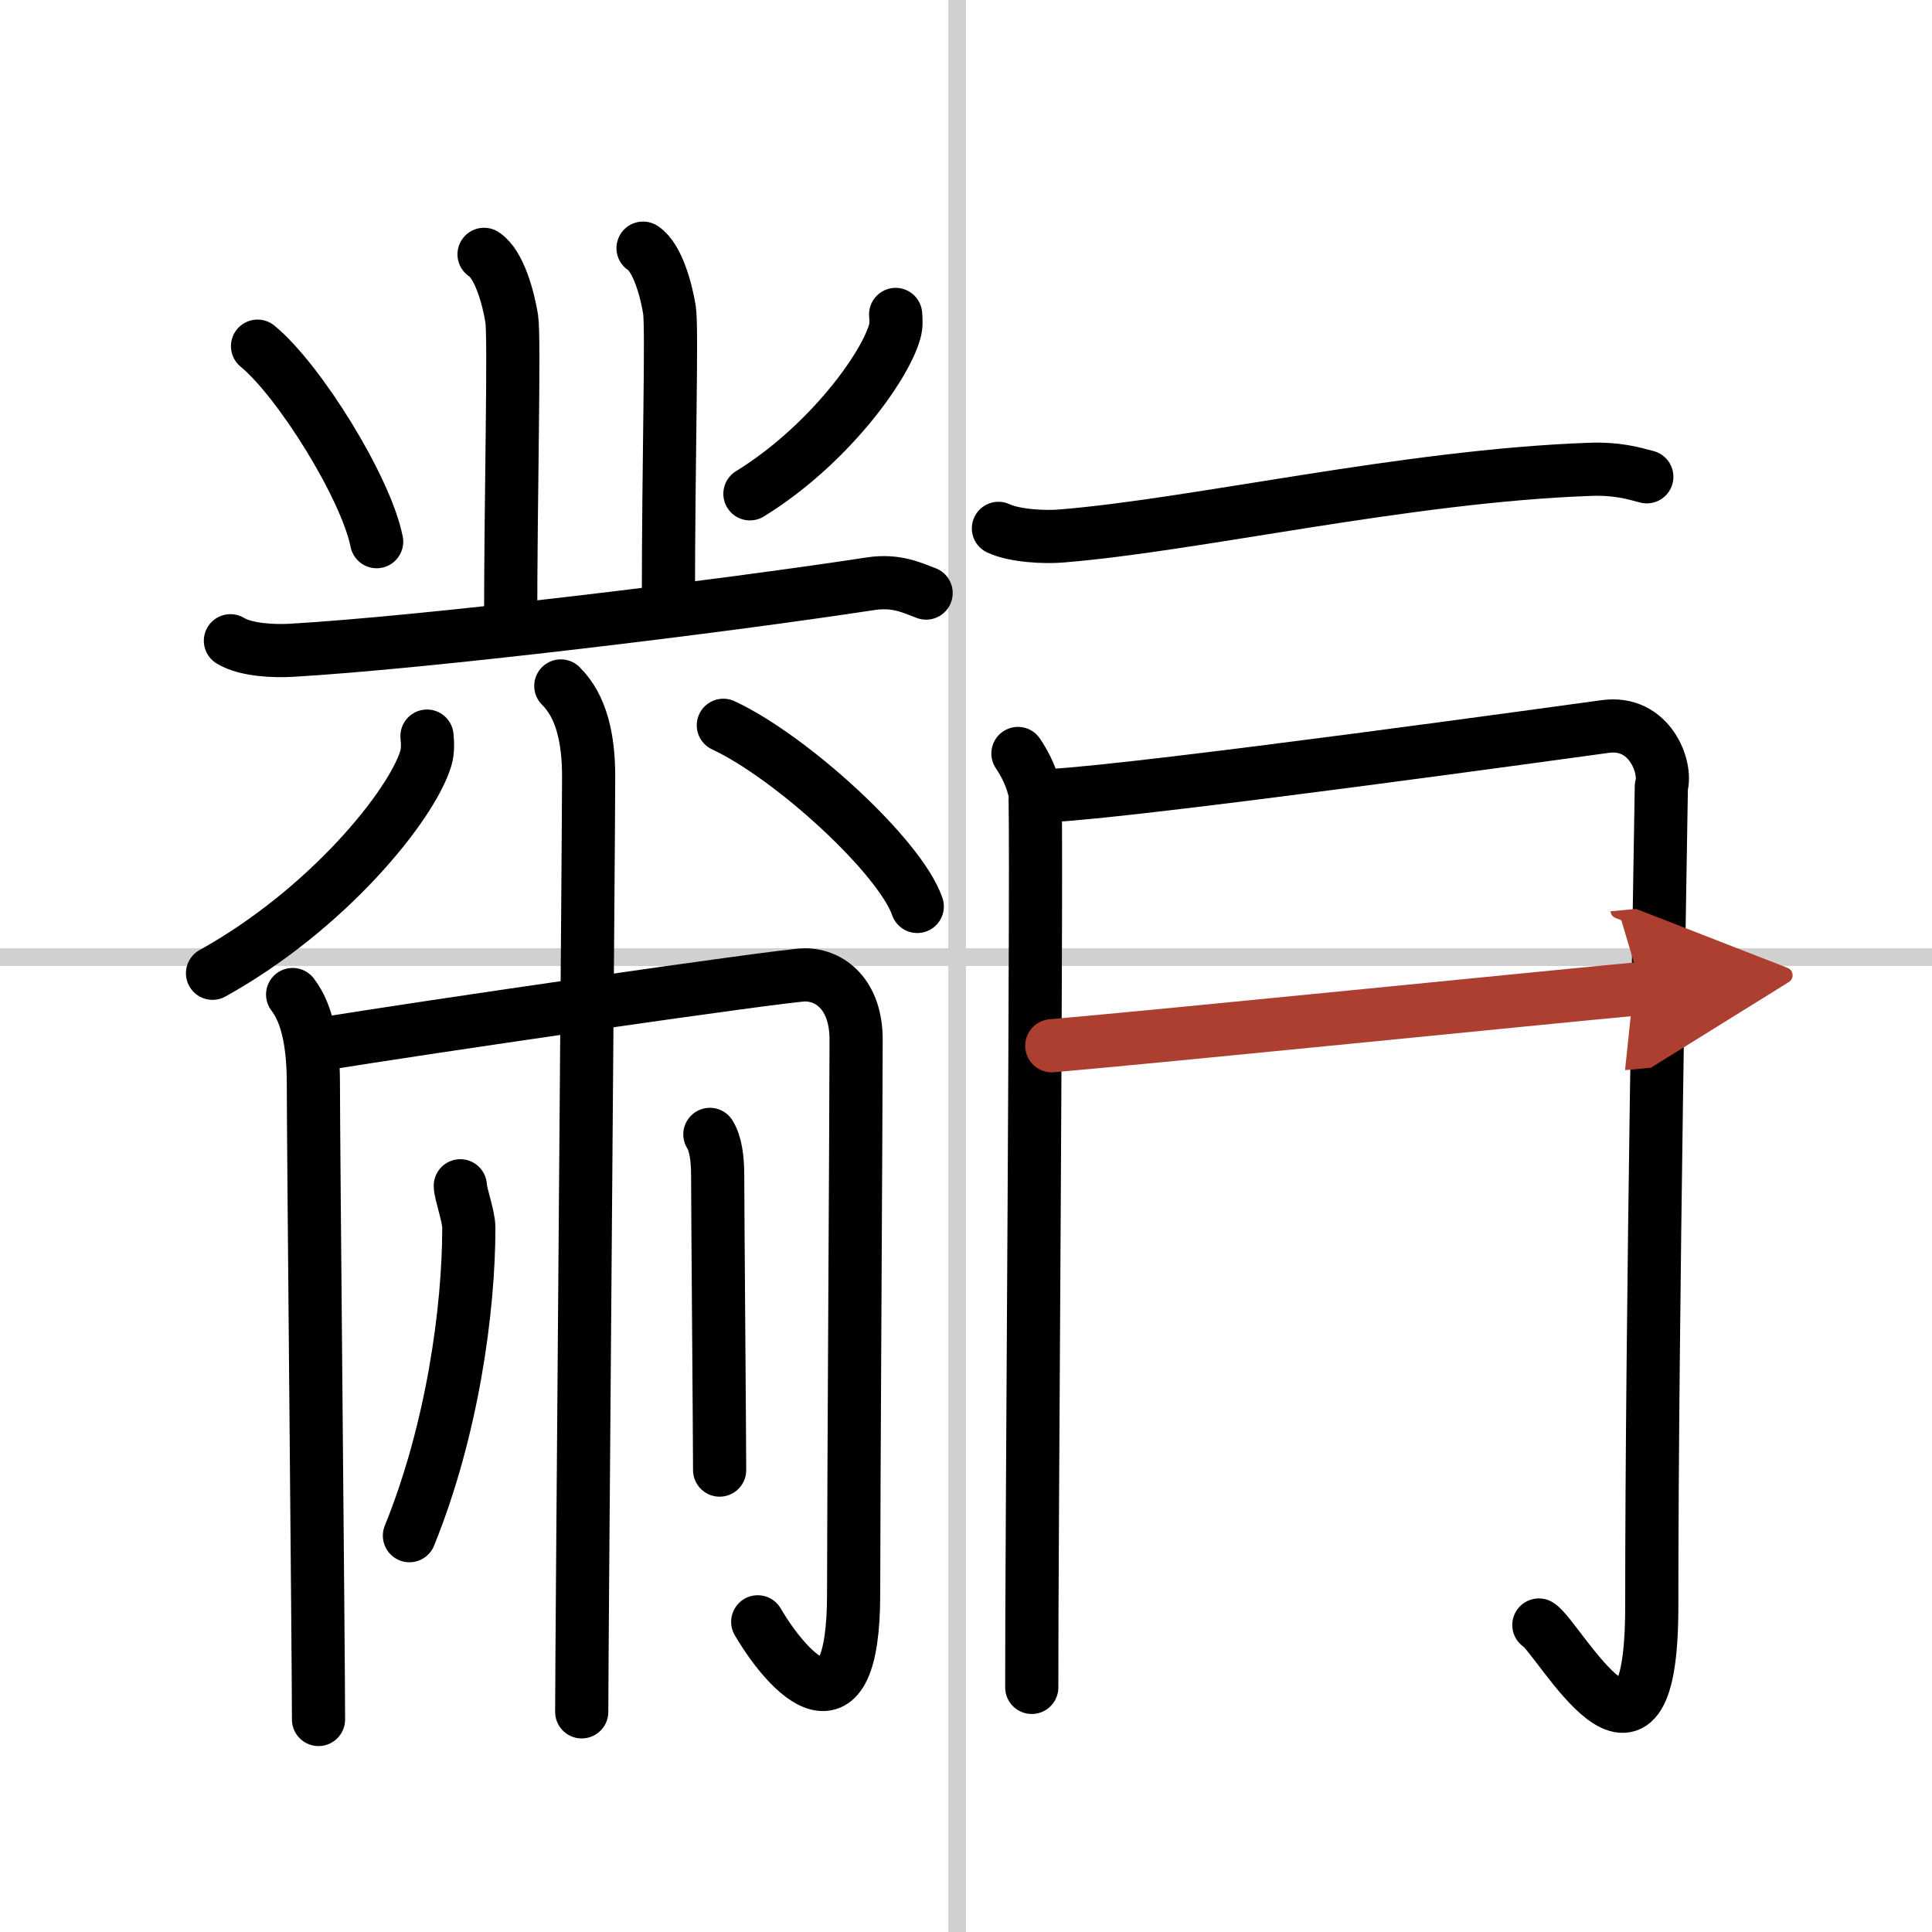
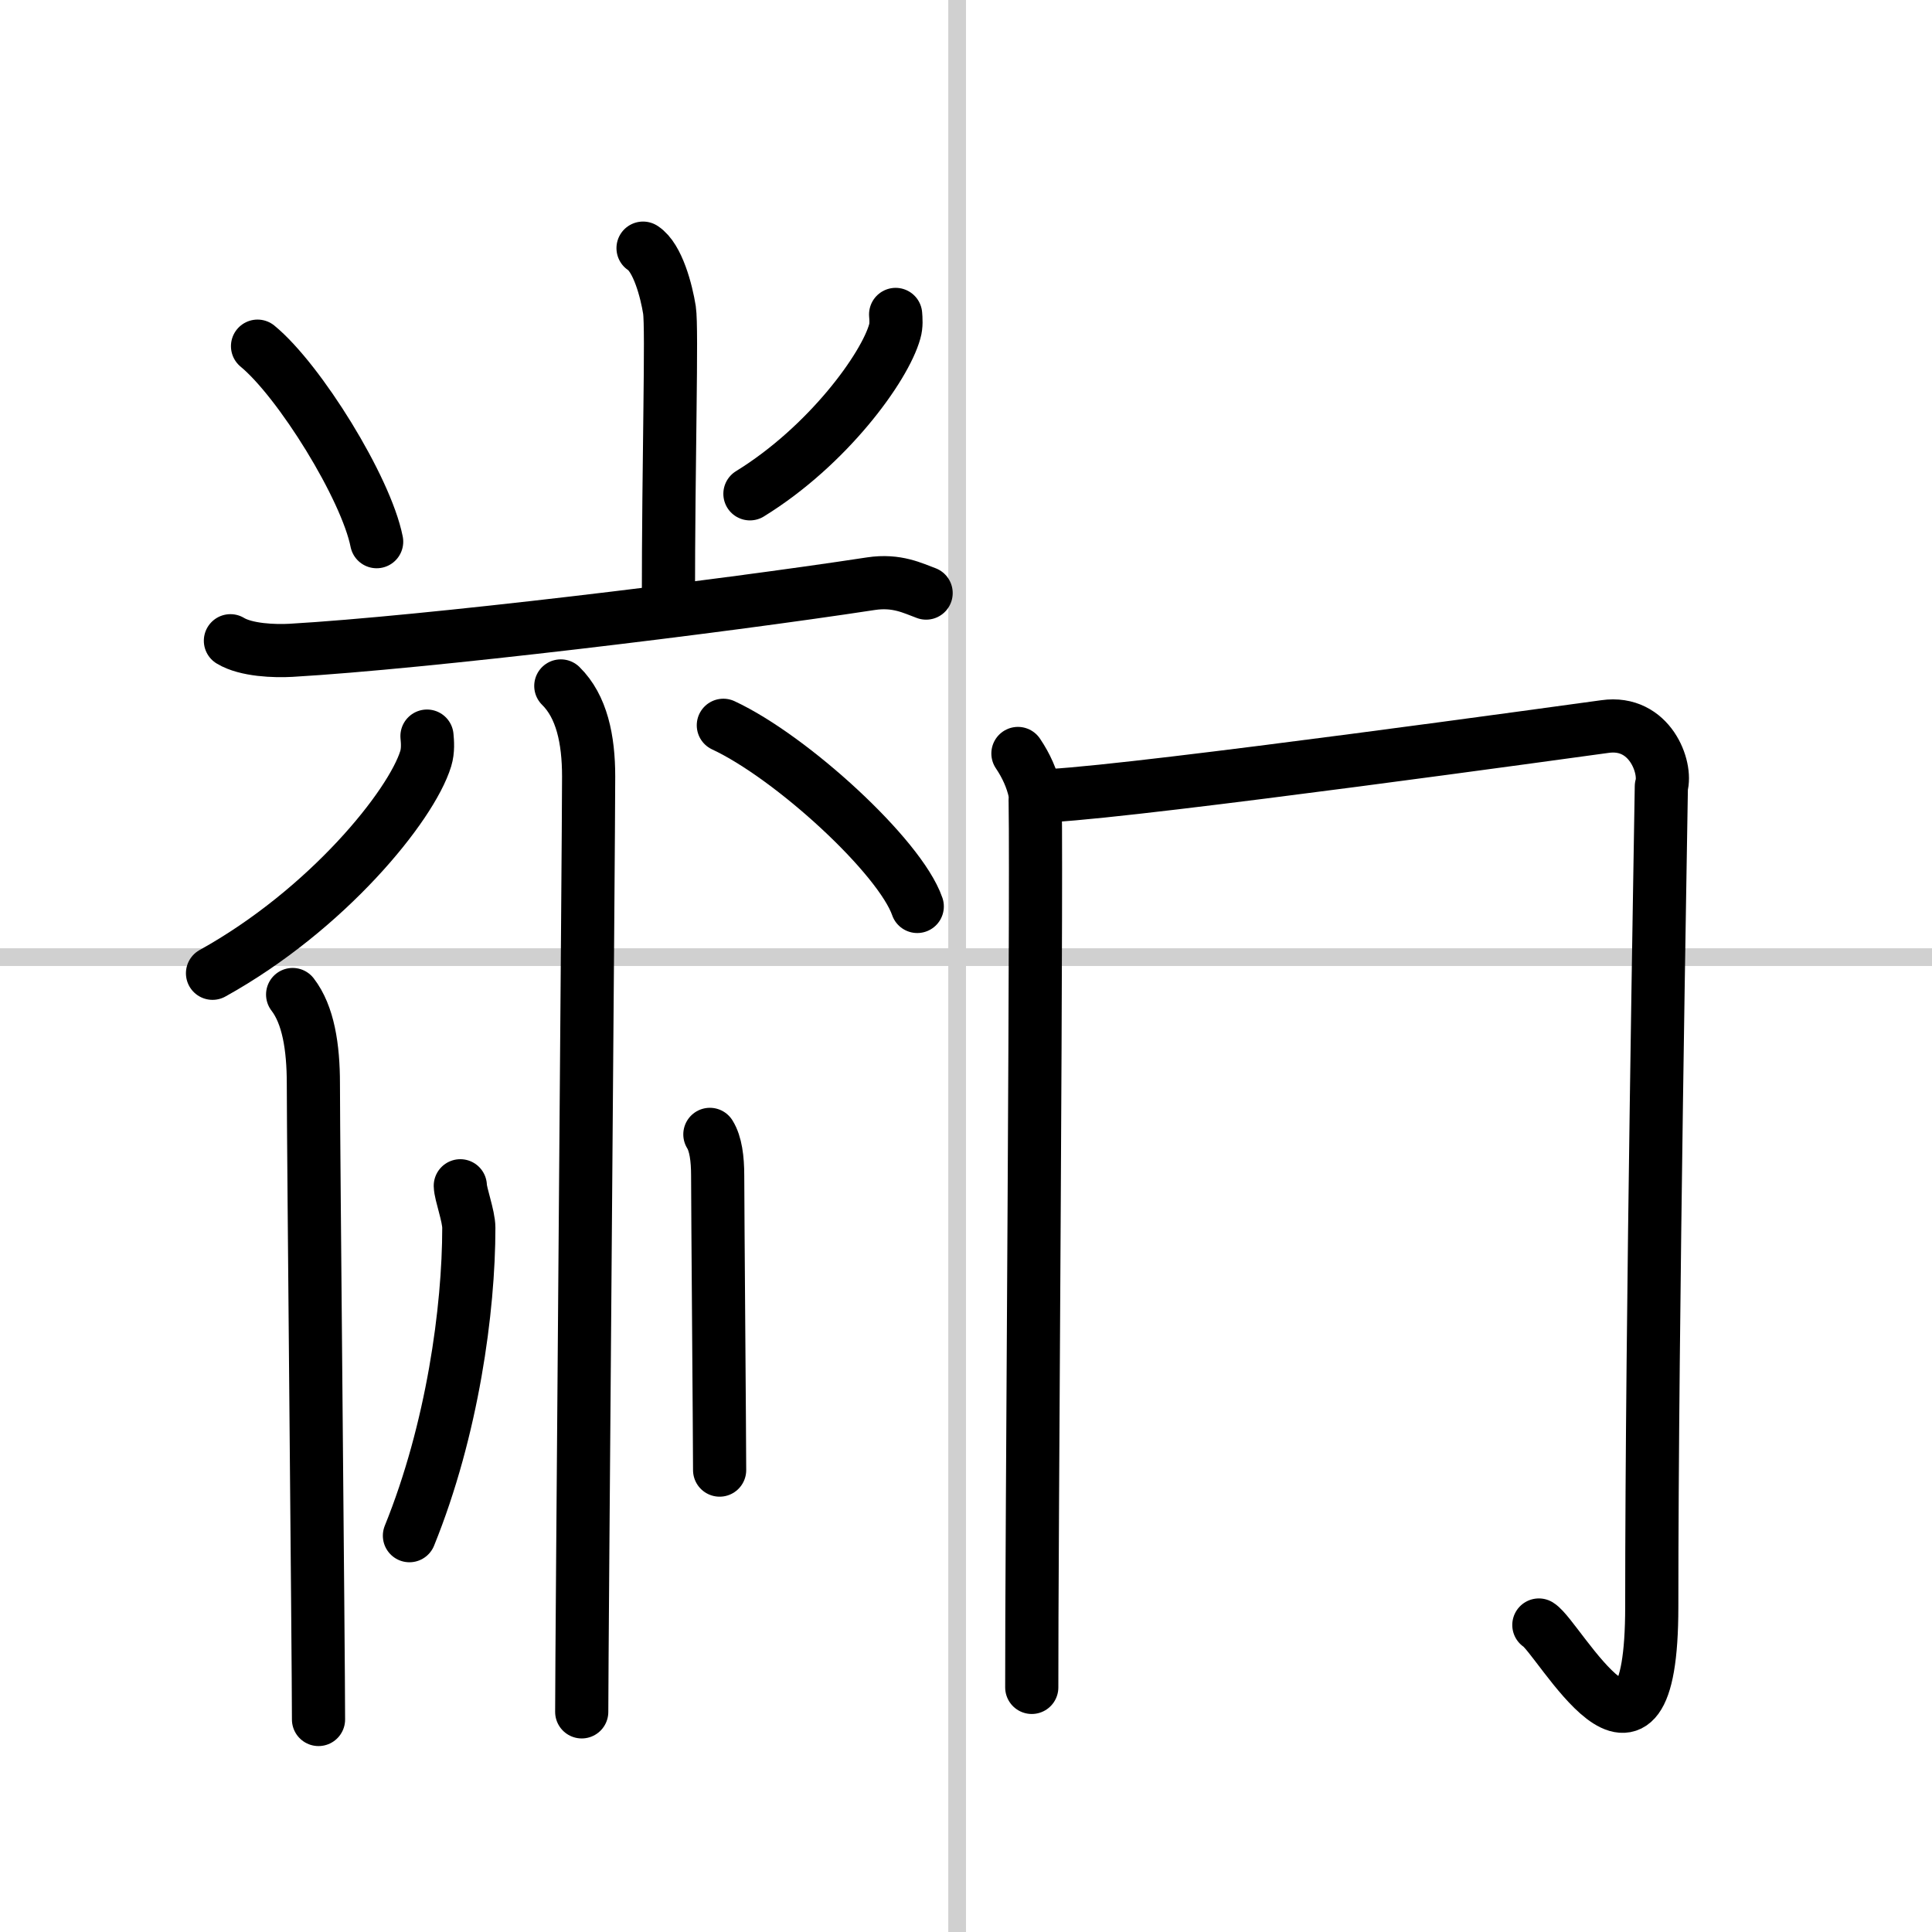
<svg xmlns="http://www.w3.org/2000/svg" width="400" height="400" viewBox="0 0 109 109">
  <defs>
    <marker id="a" markerWidth="4" orient="auto" refX="1" refY="5" viewBox="0 0 10 10">
      <polyline points="0 0 10 5 0 10 1 5" fill="#ad3f31" stroke="#ad3f31" />
    </marker>
  </defs>
  <g fill="none" stroke="#000" stroke-linecap="round" stroke-linejoin="round" stroke-width="3">
    <rect width="100%" height="100%" fill="#fff" stroke="#fff" />
    <line x1="54" x2="54" y2="109" stroke="#d0d0d0" stroke-width="1" />
    <line x2="109" y1="54" y2="54" stroke="#d0d0d0" stroke-width="1" />
-     <path d="m27.31 14.35c0.87 0.56 1.38 2.51 1.56 3.62 0.17 1.11-0.06 10.02-0.06 17.26" />
    <path d="m36.28 14c0.83 0.54 1.32 2.42 1.49 3.49 0.16 1.07-0.06 8.32-0.06 16.64" />
    <path d="m14.53 19.53c2.37 1.95 6.12 8 6.72 11.03" />
    <path d="m50.53 17.74c0.02 0.24 0.05 0.62-0.05 0.96-0.56 2.02-3.77 6.45-8.17 9.16" />
    <path d="m13 36.15c0.89 0.54 2.51 0.59 3.41 0.54 7.59-0.44 24.09-2.44 32.73-3.76 1.46-0.22 2.37 0.26 3.11 0.53" />
    <path d="m24.09 41.53c0.03 0.32 0.07 0.81-0.07 1.27-0.82 2.67-5.56 8.52-12.03 12.11" />
    <path d="m40.81 40.92c3.86 1.8 9.97 7.41 10.94 10.22" />
    <path d="m16.51 56.11c0.88 1.14 1.17 2.96 1.17 5.03 0 3.43 0.29 32.44 0.29 35.87" />
-     <path d="M17.96,58.94C23.45,58.02,44.31,55,45.41,55c1.45,0,2.89,1.14,2.89,3.65c0,3.66-0.14,26.01-0.14,31.27c0,8.45-3.67,4.55-5.41,1.58" />
    <path d="m31.64 38.7c1.18 1.16 1.57 3.01 1.57 5.11 0 3.49-0.39 49.28-0.39 52.77" />
    <path d="m25.97 66.9c0.01 0.47 0.48 1.7 0.48 2.37 0 4.59-0.92 11.38-3.35 17.37" />
    <path d="m40.05 64c0.33 0.53 0.44 1.37 0.44 2.33 0 1.59 0.11 15.02 0.11 16.61" />
-     <path d="m56.33 29.81c0.92 0.43 2.62 0.51 3.54 0.43 7.59-0.61 19.4-3.38 29.8-3.76 1.54-0.06 2.46 0.21 3.24 0.42" />
    <path d="m57.43 42.51c0.48 0.71 0.79 1.43 0.95 2.14s-0.19 44.13-0.17 50.55" />
    <path d="m59.34 44.88c5.36-0.3 29.79-3.7 31.21-3.89 2.54-0.36 3.5 2.32 3.18 3.38-0.03 2.4-0.54 29.97-0.54 46.27 0 11.63-5.24 1.73-6.37 1.04" />
-     <path d="m59.34 59c7.09-0.62 27.55-2.7 33.28-3.23" marker-end="url(#a)" stroke="#ad3f31" />
  </g>
</svg>